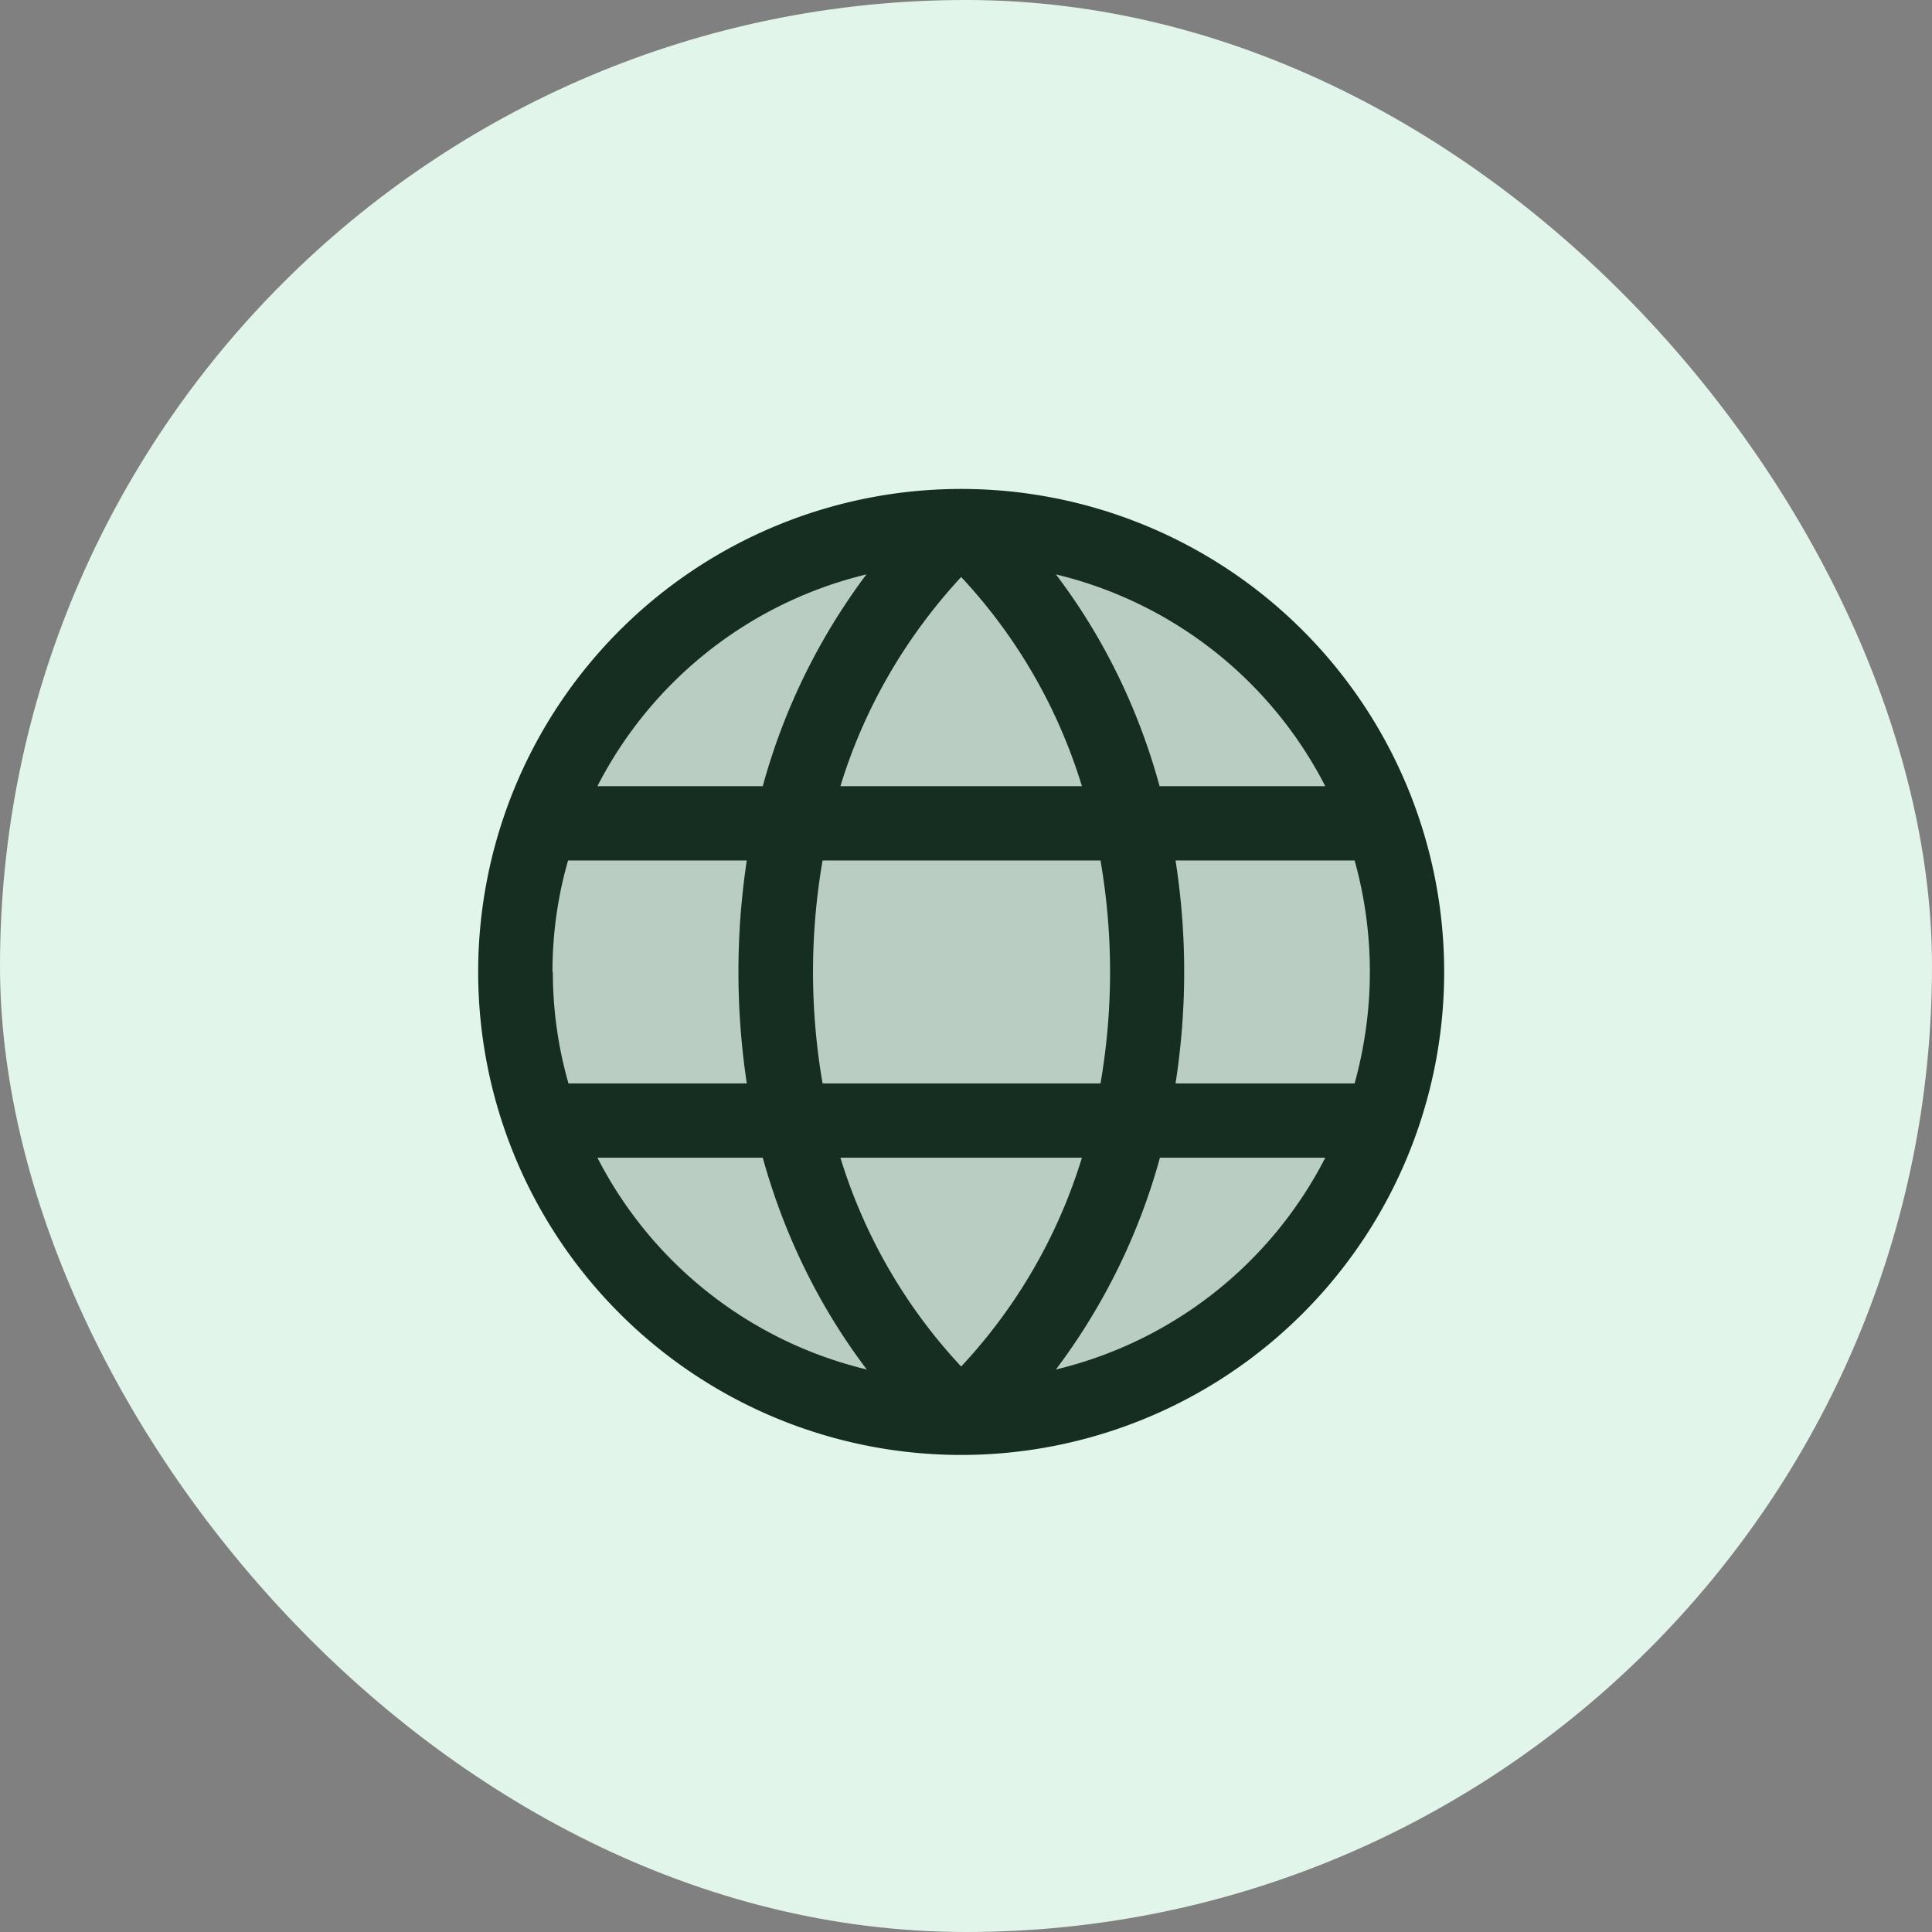
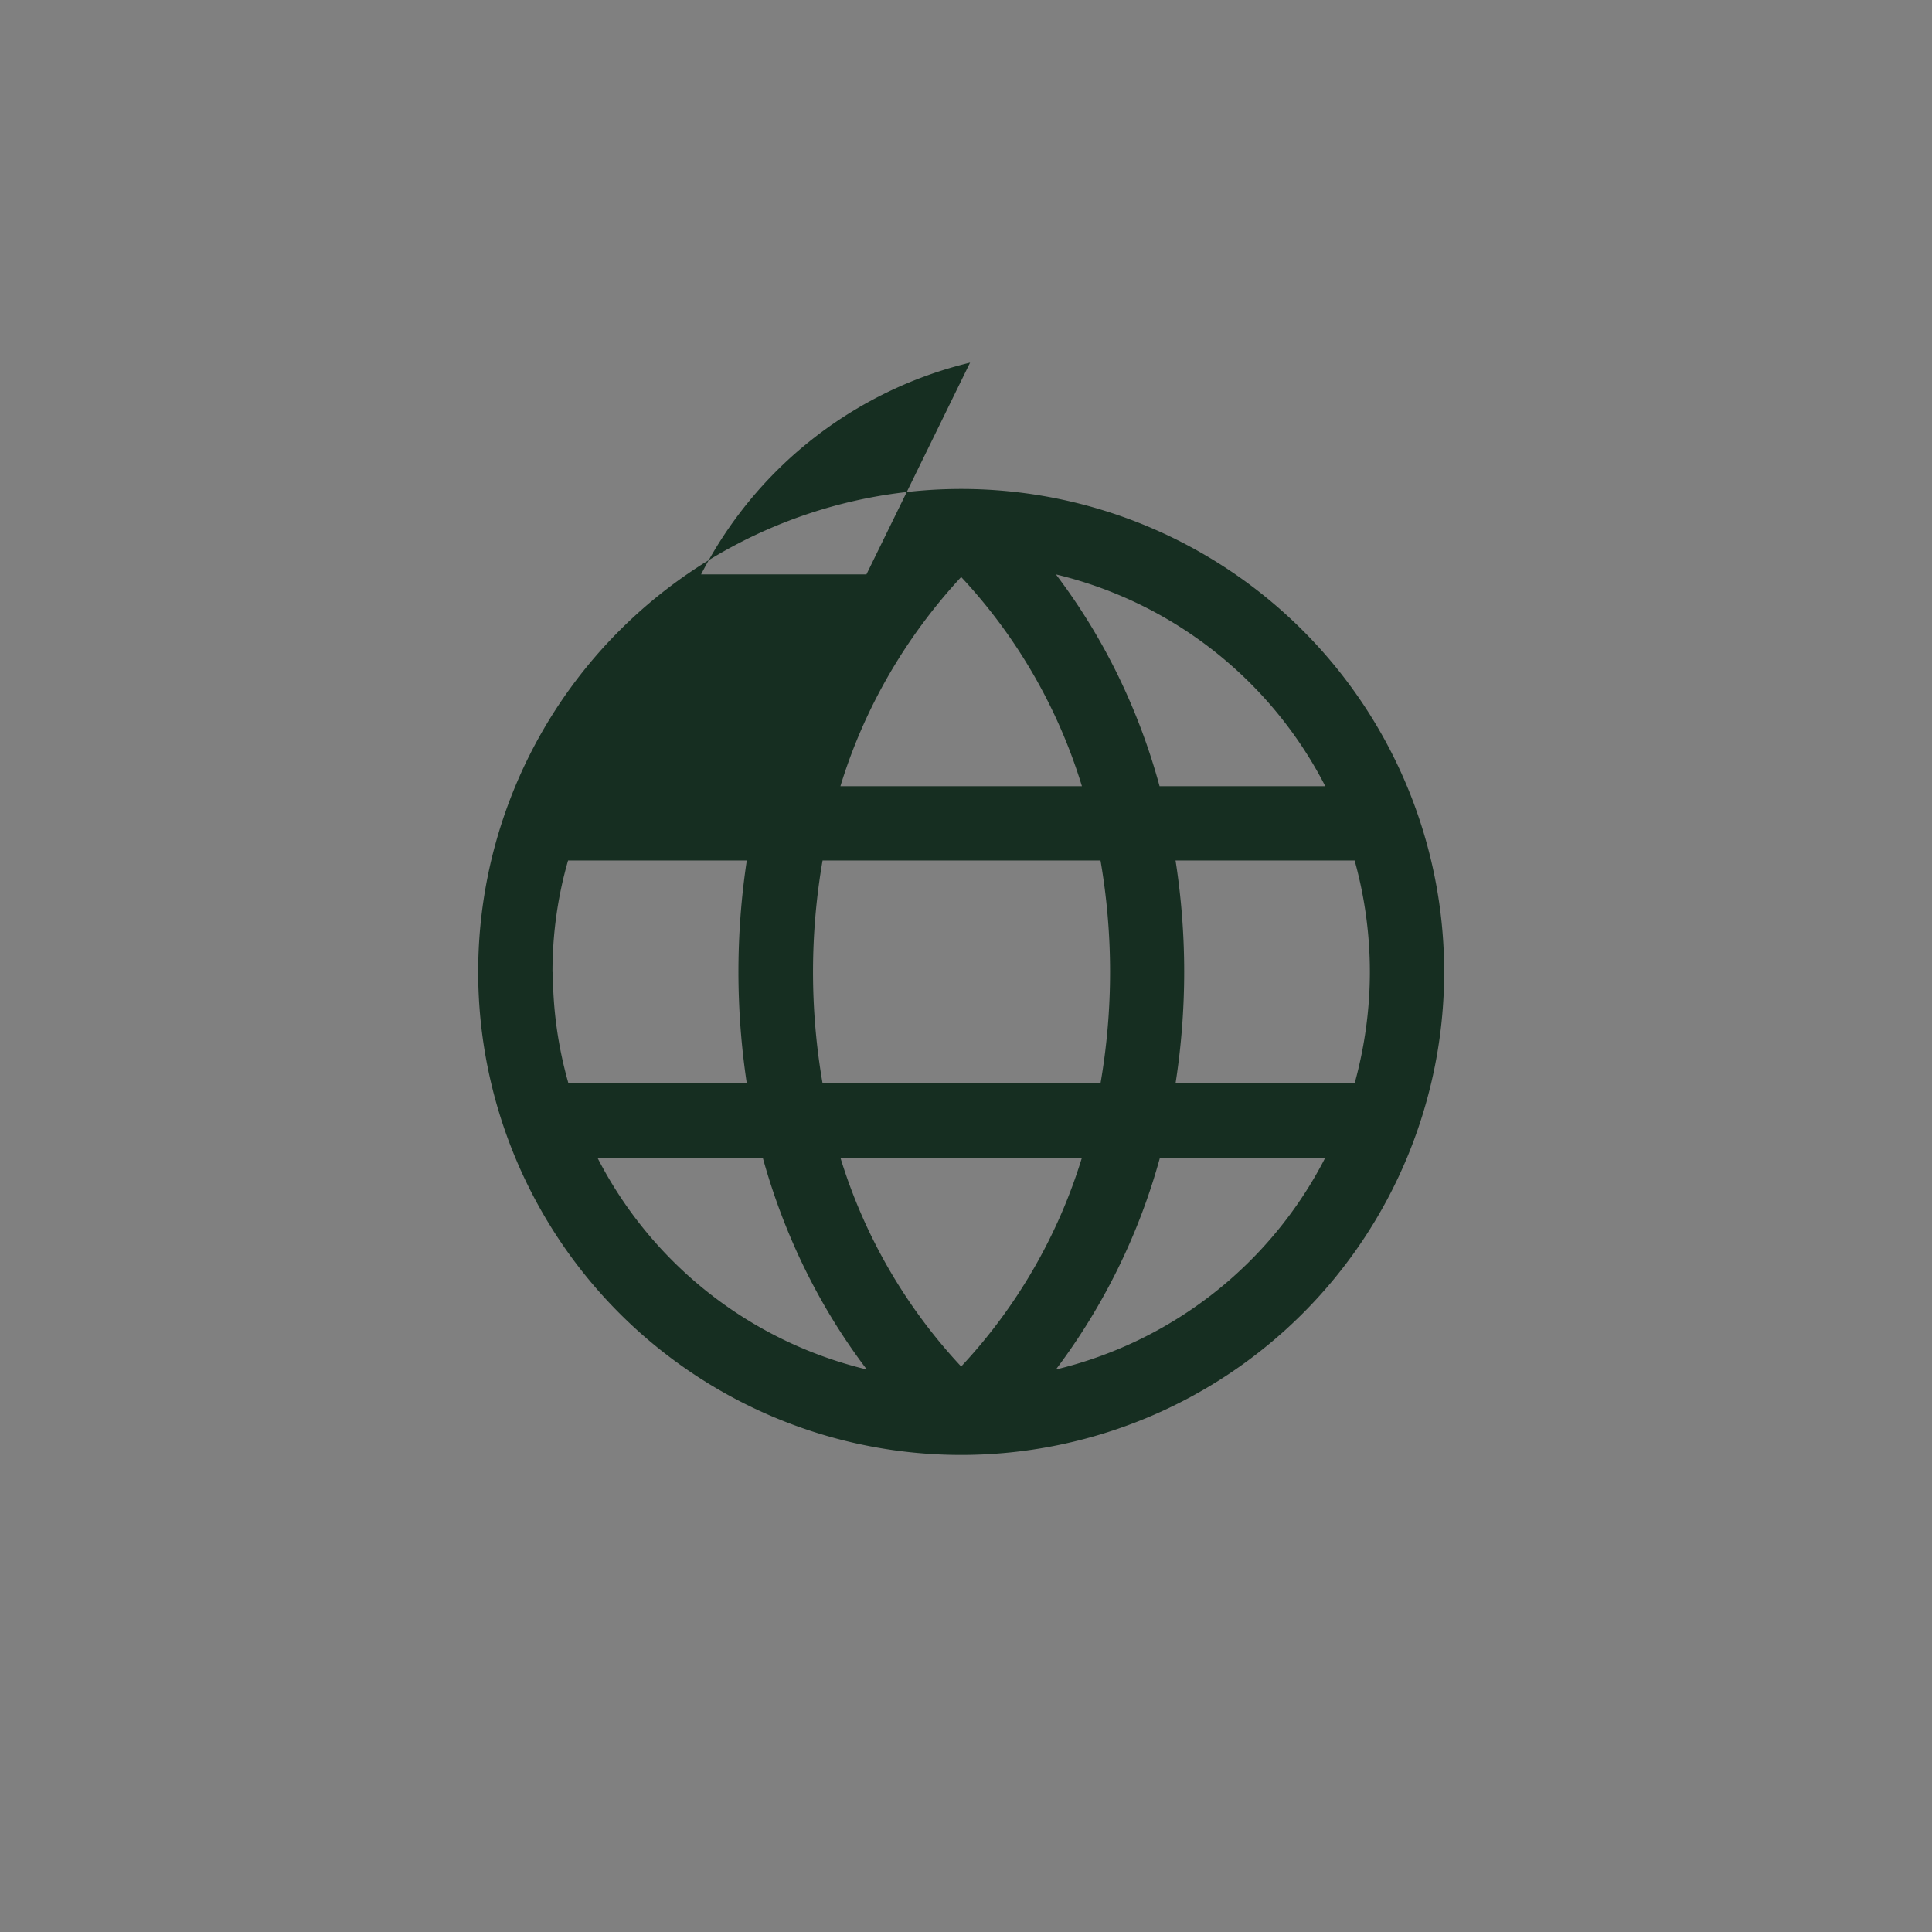
<svg xmlns="http://www.w3.org/2000/svg" width="52" height="52" viewBox="0 0 52 52" fill="none">
  <rect x="0" y="0" width="52" height="52" fill="#808080" stroke="none" />
-   <rect width="52" height="52" rx="26" fill="#E2F5EB" />
-   <path opacity=".2" d="M37.87 26.16a12 12 0 1 1-24 0 12 12 0 0 1 24 0Z" fill="#162E21" />
-   <path d="M25.87 13.16a13 13 0 1 0 0 26 13 13 0 0 0 0-26Zm11 13c0 1.01-.14 2.02-.41 3h-4.82c.31-2 .31-4.01 0-6h4.82c.27.97.41 1.98.41 3Zm-14.25 5h6.5a14.39 14.39 0 0 1-3.25 5.62 14.4 14.4 0 0 1-3.25-5.62Zm-.48-2a17.6 17.6 0 0 1 0-6h7.48a17.6 17.6 0 0 1 0 6h-7.48Zm-7.27-3c0-1.02.14-2.03.42-3h4.81c-.3 1.99-.3 4 0 6H15.3c-.28-.98-.42-1.99-.42-3Zm14.25-5h-6.5c.64-2.1 1.76-4.02 3.25-5.63a14.4 14.4 0 0 1 3.25 5.63Zm6.54 0h-4.45c-.56-2.06-1.5-4-2.79-5.7a11.04 11.04 0 0 1 7.25 5.7Zm-12.34-5.7a16.91 16.91 0 0 0-2.79 5.7h-4.45a11.04 11.04 0 0 1 7.24-5.7Zm-7.24 15.7h4.45c.57 2.06 1.51 4 2.8 5.7a11.04 11.04 0 0 1-7.25-5.7Zm12.34 5.7a16.91 16.91 0 0 0 2.8-5.7h4.45a11.04 11.04 0 0 1-7.25 5.7Z" fill="#162E21" />
+   <path d="M25.87 13.16a13 13 0 1 0 0 26 13 13 0 0 0 0-26Zm11 13c0 1.01-.14 2.02-.41 3h-4.82c.31-2 .31-4.01 0-6h4.82c.27.97.41 1.98.41 3Zm-14.25 5h6.5a14.39 14.39 0 0 1-3.25 5.62 14.4 14.4 0 0 1-3.25-5.62Zm-.48-2a17.6 17.6 0 0 1 0-6h7.48a17.6 17.6 0 0 1 0 6h-7.48Zm-7.27-3c0-1.02.14-2.03.42-3h4.81c-.3 1.99-.3 4 0 6H15.3c-.28-.98-.42-1.99-.42-3Zm14.25-5h-6.5c.64-2.1 1.76-4.02 3.25-5.63a14.4 14.4 0 0 1 3.25 5.63Zm6.54 0h-4.45c-.56-2.06-1.5-4-2.79-5.7a11.04 11.04 0 0 1 7.25 5.7Zm-12.34-5.7h-4.45a11.04 11.04 0 0 1 7.24-5.7Zm-7.24 15.7h4.45c.57 2.06 1.51 4 2.8 5.7a11.04 11.04 0 0 1-7.25-5.7Zm12.34 5.7a16.91 16.91 0 0 0 2.8-5.7h4.45a11.04 11.04 0 0 1-7.25 5.7Z" fill="#162E21" />
</svg>